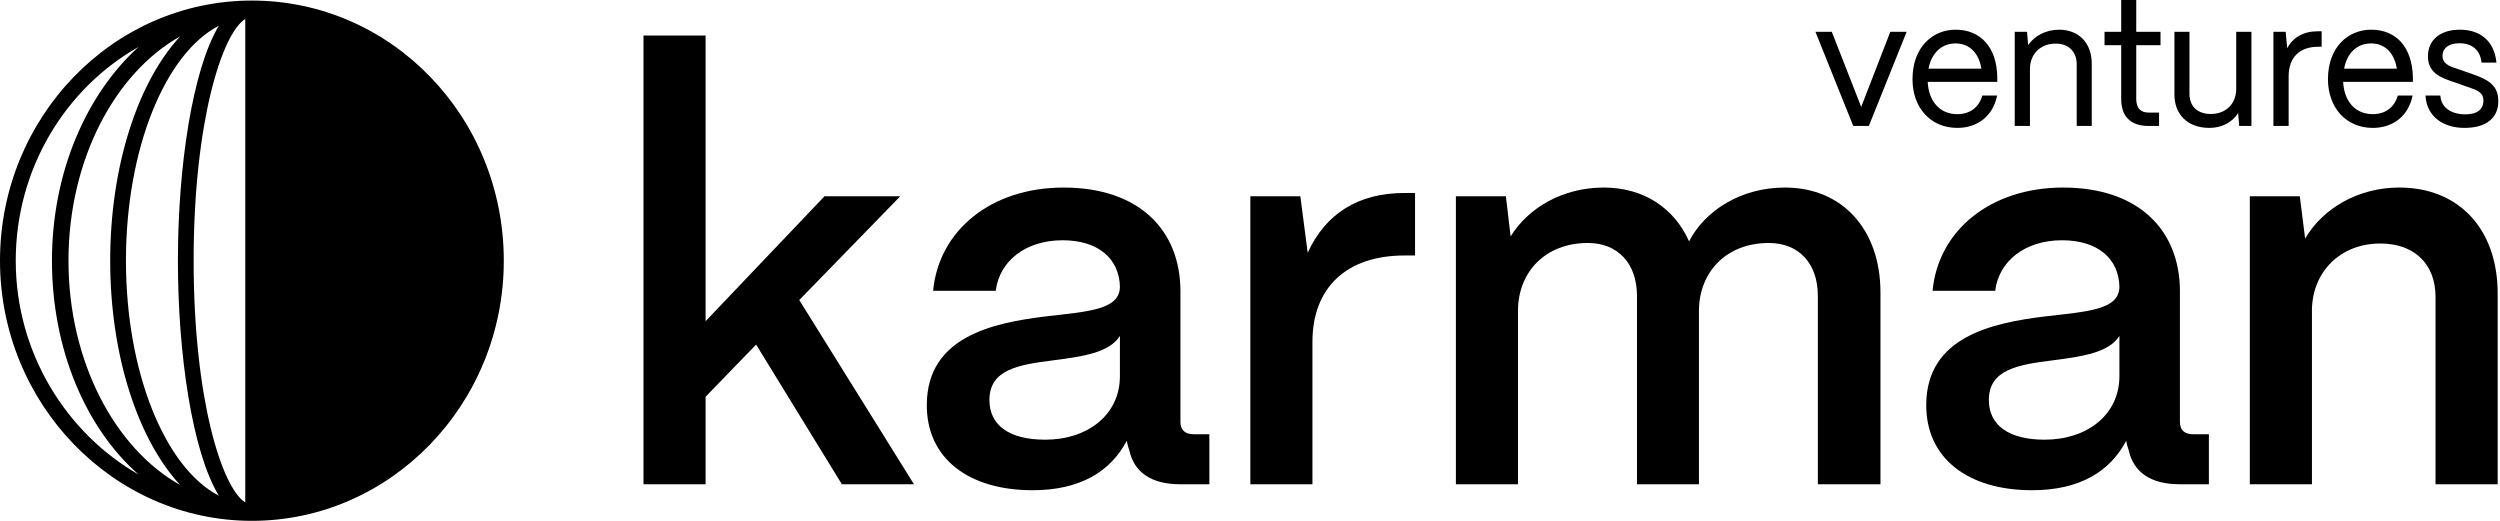
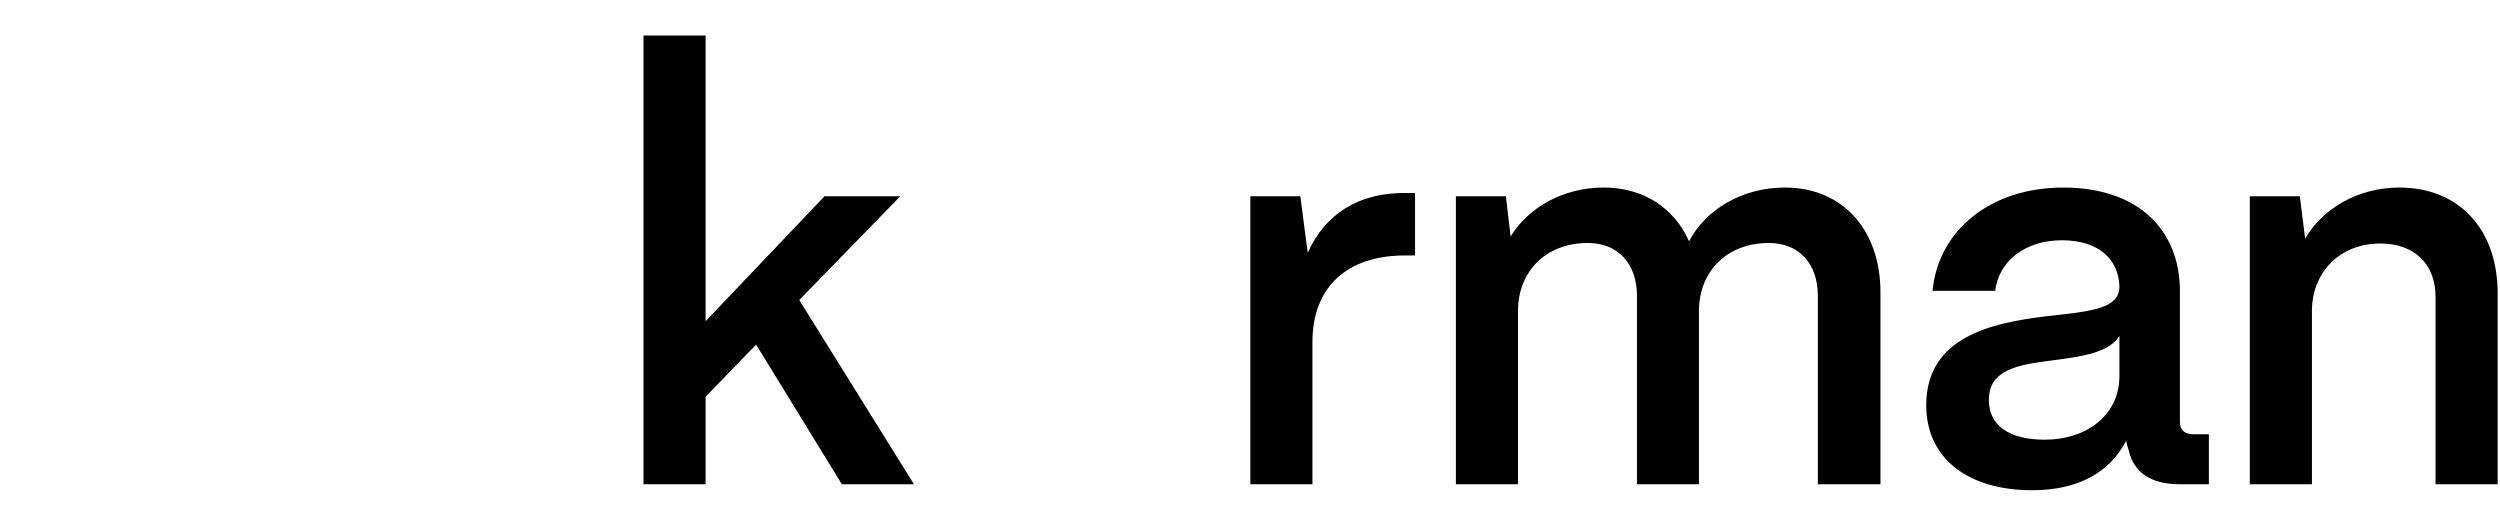
<svg xmlns="http://www.w3.org/2000/svg" width="960" height="200" viewBox="0 0 960 200" fill="none">
  <path d="M270.946 185.952L270.946 152.359L290.347 132.323L323.28 185.952H350.962L306.916 115.212L345.707 75.357H316.614L270.945 123.347L270.945 13.644H247.102L247.102 185.952H270.946Z" fill="black" />
-   <path d="M396.506 188.247C414.69 188.247 426.413 181.151 432.675 169.256C432.88 170.508 433.284 171.97 433.688 173.016C435.502 181.363 442.174 185.95 453.083 185.95H464.396L464.396 166.754H458.538C454.904 166.754 453.288 165.086 453.288 161.955L453.288 111.874C453.288 88.296 437.322 72.019 408.428 72.019C380.745 72.019 360.542 88.296 358.318 111.669H382.367C383.777 100.191 393.885 92.261 408.024 92.261C421.766 92.261 429.849 99.357 430.047 110.206C429.849 118.97 417.927 119.599 401.762 121.478C380.95 123.981 356.094 129.402 355.895 155.277C355.69 175.935 371.855 188.247 396.506 188.247ZM401.358 168.839C387.417 168.839 379.937 163.206 379.937 153.609C379.937 141.919 391.052 140.046 404.384 138.378C415.703 136.915 426.009 135.458 430.047 128.985L430.047 144.428C430.047 159.242 417.722 168.839 401.358 168.839Z" fill="black" />
  <path d="M503.976 185.954L503.976 131.279C503.976 110.415 517.11 98.104 539.338 98.104H543.376L543.376 74.102H539.338C521.558 74.102 509.027 82.032 502.156 97.058L499.329 75.36H480.133L480.133 185.954H503.976Z" fill="black" />
  <path d="M582.906 185.953L582.906 118.966C583.111 104.358 593.417 93.303 609.781 93.303C621.268 93.303 628.599 101.233 628.599 113.545L628.599 185.953H652.393L652.393 118.966C652.641 104.358 662.892 93.303 679.293 93.303C690.786 93.303 698.054 101.233 698.054 113.545L698.055 185.953H722.097L722.097 112.287C722.097 88.504 707.808 72.016 685.381 72.016C668.359 72.016 654.629 80.992 648.603 92.675C642.95 79.946 631.208 72.016 615.845 72.016C599.878 72.016 586.745 79.946 580.079 90.795L578.259 75.359H559.062L559.062 185.953H582.906Z" fill="black" />
  <path d="M780.308 188.247C798.51 188.247 810.19 181.151 816.464 169.256C816.651 170.508 817.086 171.97 817.458 173.016C819.322 181.363 825.969 185.95 836.903 185.95H848.21L848.21 166.754H842.308C838.705 166.754 837.09 165.086 837.09 161.955L837.09 111.874C837.09 88.296 821.124 72.019 792.236 72.019C764.528 72.019 744.337 88.296 742.101 111.669H766.143C767.572 100.191 777.698 92.261 791.801 92.261C805.592 92.261 813.669 99.357 813.855 110.206C813.669 118.97 801.741 119.599 785.526 121.478C764.776 123.981 739.864 129.402 739.678 155.277C739.492 175.935 755.644 188.247 780.308 188.247ZM785.153 168.839C771.237 168.839 763.72 163.206 763.72 153.609C763.72 141.919 774.841 140.046 788.197 138.378C799.504 136.915 809.817 135.458 813.855 128.985L813.855 144.428C813.855 159.242 801.492 168.839 785.153 168.839Z" fill="black" />
  <path d="M887.784 185.953L887.784 118.966C887.97 104.569 898.469 93.509 914.063 93.509C927.357 93.509 935.247 101.65 935.247 113.962L935.247 185.953H959.103L959.103 112.704C959.103 87.876 944.131 72.016 921.331 72.016C905.365 72.016 891.822 80.157 885.174 91.629L883.124 75.359H863.928L863.928 185.953H887.784Z" fill="black" />
-   <path fill-rule="evenodd" clip-rule="evenodd" d="M96.729 200C43.525 200 5.18637e-05 155.045 3.34612e-05 100.107C1.50586e-05 45.169 43.22 0.214 96.728 0.214C150.23 0.214 193.457 44.855 193.457 100.107C193.457 155.359 149.926 200 96.729 200ZM53.198 18.011C25.086 33.929 6.045 64.833 6.045 100.107C6.045 135.381 25.39 166.285 53.198 182.203C32.945 164.412 19.948 134.13 19.948 100.107C19.948 66.084 33.249 36.116 53.198 18.011ZM94.181 7.278L94.181 192.936C85.167 187.316 74.357 153.056 74.357 100.107C74.357 47.158 85.167 12.898 94.181 7.278ZM48.364 100.107C48.364 143.189 63.473 179.713 84.03 190.325C73.755 173.465 68.313 135.701 68.313 100.107C68.313 64.519 73.755 27.057 84.03 9.889C63.473 20.507 48.364 57.025 48.364 100.107ZM69.22 186.264C53.198 169.095 42.313 136.94 42.313 100.107C42.313 63.274 53.198 31.119 69.22 13.95C44.127 28 26.297 61.401 26.297 100.107C26.297 138.813 44.127 172.22 69.22 186.264Z" fill="black" />
-   <path d="M942.64 31.636C942.516 31.598 942.392 31.559 942.268 31.527C939.845 30.686 937.422 29.846 935.558 28.454C933.632 26.985 932.328 24.899 932.328 21.589C932.328 18.497 933.508 15.937 935.62 14.159C937.732 12.382 940.839 11.401 944.628 11.401C948.48 11.401 951.773 12.472 954.195 14.57C956.618 16.662 958.172 19.767 958.606 23.79L958.606 24.027H952.891L952.891 23.841C952.58 21.39 951.648 19.594 950.157 18.4C948.729 17.207 946.741 16.604 944.442 16.604C942.33 16.604 940.714 17.091 939.596 17.932C938.54 18.766 937.919 19.966 937.919 21.454C937.919 22.34 938.167 23.045 938.54 23.61C938.913 24.187 939.472 24.636 940.093 25.015C941.025 25.592 942.205 25.977 943.386 26.356C943.696 26.478 944.069 26.593 944.442 26.715L942.64 31.636ZM942.64 31.636L947.61 33.388C947.797 33.445 947.921 33.503 948.107 33.554C949.723 34.125 951.027 34.594 951.959 35.274C952.518 35.646 952.891 36.069 953.202 36.595C953.45 37.128 953.636 37.77 953.636 38.584C953.636 40.316 953.015 41.632 951.897 42.523C950.779 43.415 948.977 43.903 946.616 43.903C944.007 43.903 941.708 43.268 940.031 42.074C938.354 40.888 937.298 39.136 937.111 36.878L937.049 36.685H931.396L931.396 36.91C931.644 40.746 933.322 43.807 935.931 45.898C938.602 47.99 942.205 49.112 946.306 49.112C950.53 49.112 953.823 48.163 955.997 46.392C958.234 44.621 959.352 42.042 959.352 38.854C959.352 35.832 958.42 33.734 956.618 32.117C954.817 30.52 952.27 29.416 949.101 28.338L944.442 26.715L942.64 31.636ZM711.66 48.368H717.624L717.686 48.24L732.037 12.498L732.161 12.209H725.886L725.824 12.338L714.704 41.054L703.459 12.338L703.397 12.209H697.123L697.247 12.498L711.598 48.24L711.66 48.368ZM766.827 36.942L766.889 36.685H761.235L761.173 36.833C760.49 39.123 759.248 40.868 757.632 42.042C756.017 43.223 753.967 43.832 751.606 43.832C748.127 43.832 745.394 42.556 743.468 40.355C741.542 38.193 740.424 35.12 740.237 31.444H766.951L766.951 29.679C766.889 23.912 765.274 19.337 762.478 16.206C759.682 13.069 755.706 11.401 750.923 11.401C746.512 11.401 742.412 13.069 739.368 16.296C736.323 19.517 734.398 24.277 734.398 30.423C734.398 35.832 736.075 40.503 739.119 43.826C742.101 47.149 746.45 49.112 751.606 49.112C759.558 49.112 765.274 44.391 766.827 36.942ZM773.66 48.368H779.5L779.5 26.446C779.5 23.764 780.432 21.339 782.109 19.587C783.849 17.836 786.272 16.745 789.316 16.745C791.863 16.745 793.913 17.521 795.28 18.894C796.647 20.261 797.454 22.243 797.454 24.694L797.454 48.368H803.232L803.232 24.489C803.232 20.498 801.989 17.22 799.815 14.942C797.579 12.665 794.41 11.401 790.683 11.401C785.713 11.401 781.302 13.71 778.817 17.284L778.382 12.395L778.382 12.209H773.66L773.66 48.368ZM825.038 48.368H829.076L829.076 43.229H825.038C823.485 43.229 822.304 42.767 821.497 41.908C820.751 41.041 820.316 39.733 820.316 37.975L820.316 17.348H829.635L829.635 12.209H820.316L820.316 0H814.539L814.539 12.209H808.14L808.14 17.348H814.539L814.539 37.975C814.539 41.317 815.408 43.929 817.21 45.699C819.012 47.464 821.621 48.368 825.038 48.368ZM848.397 49.112C852.994 49.112 857.032 47.181 859.455 43.415L859.828 48.176L859.828 48.368H864.549L864.549 12.209H858.71L858.71 34.132C858.71 36.781 857.84 39.187 856.162 40.932C854.485 42.671 852.062 43.768 848.894 43.768C846.471 43.768 844.483 43.088 843.054 41.798C841.625 40.509 840.755 38.597 840.755 36.089L840.755 12.209H834.978L834.978 36.287C834.978 39.983 836.158 43.191 838.457 45.475C840.755 47.765 844.11 49.112 848.397 49.112ZM872.998 48.368H878.838L878.838 29.41C878.838 25.778 879.832 22.923 881.758 20.973C883.684 19.023 886.541 17.958 890.145 17.958H891.511L891.511 12.004H890.145C884.616 12.004 880.577 14.249 878.279 18.516L877.72 12.395L877.72 12.209H872.998L872.998 48.368ZM926.364 36.942L926.426 36.685H920.772L920.71 36.833C920.027 39.123 918.784 40.868 917.169 42.042C915.554 43.223 913.504 43.832 911.143 43.832C907.726 43.832 904.93 42.556 903.005 40.355C901.079 38.193 899.96 35.12 899.774 31.444H926.55L926.55 29.679C926.426 23.912 924.81 19.337 922.077 16.206C919.281 13.069 915.305 11.401 910.522 11.401C906.111 11.401 901.948 13.069 898.904 16.296C895.86 19.517 893.934 24.277 893.934 30.423C893.934 35.832 895.674 40.503 898.656 43.826C901.7 47.149 905.987 49.112 911.143 49.112C919.095 49.112 924.81 44.391 926.364 36.942ZM760.863 26.369H740.548C741.107 23.321 742.412 20.922 744.151 19.273C745.953 17.585 748.251 16.674 750.923 16.674C753.656 16.674 755.893 17.618 757.57 19.318C759.248 20.98 760.366 23.379 760.863 26.369ZM920.4 26.369H900.147C900.706 23.321 901.948 20.922 903.688 19.273C905.49 17.585 907.788 16.674 910.522 16.674C913.193 16.674 915.43 17.618 917.169 19.318C918.784 20.98 919.903 23.379 920.4 26.369Z" fill="black" />
</svg>